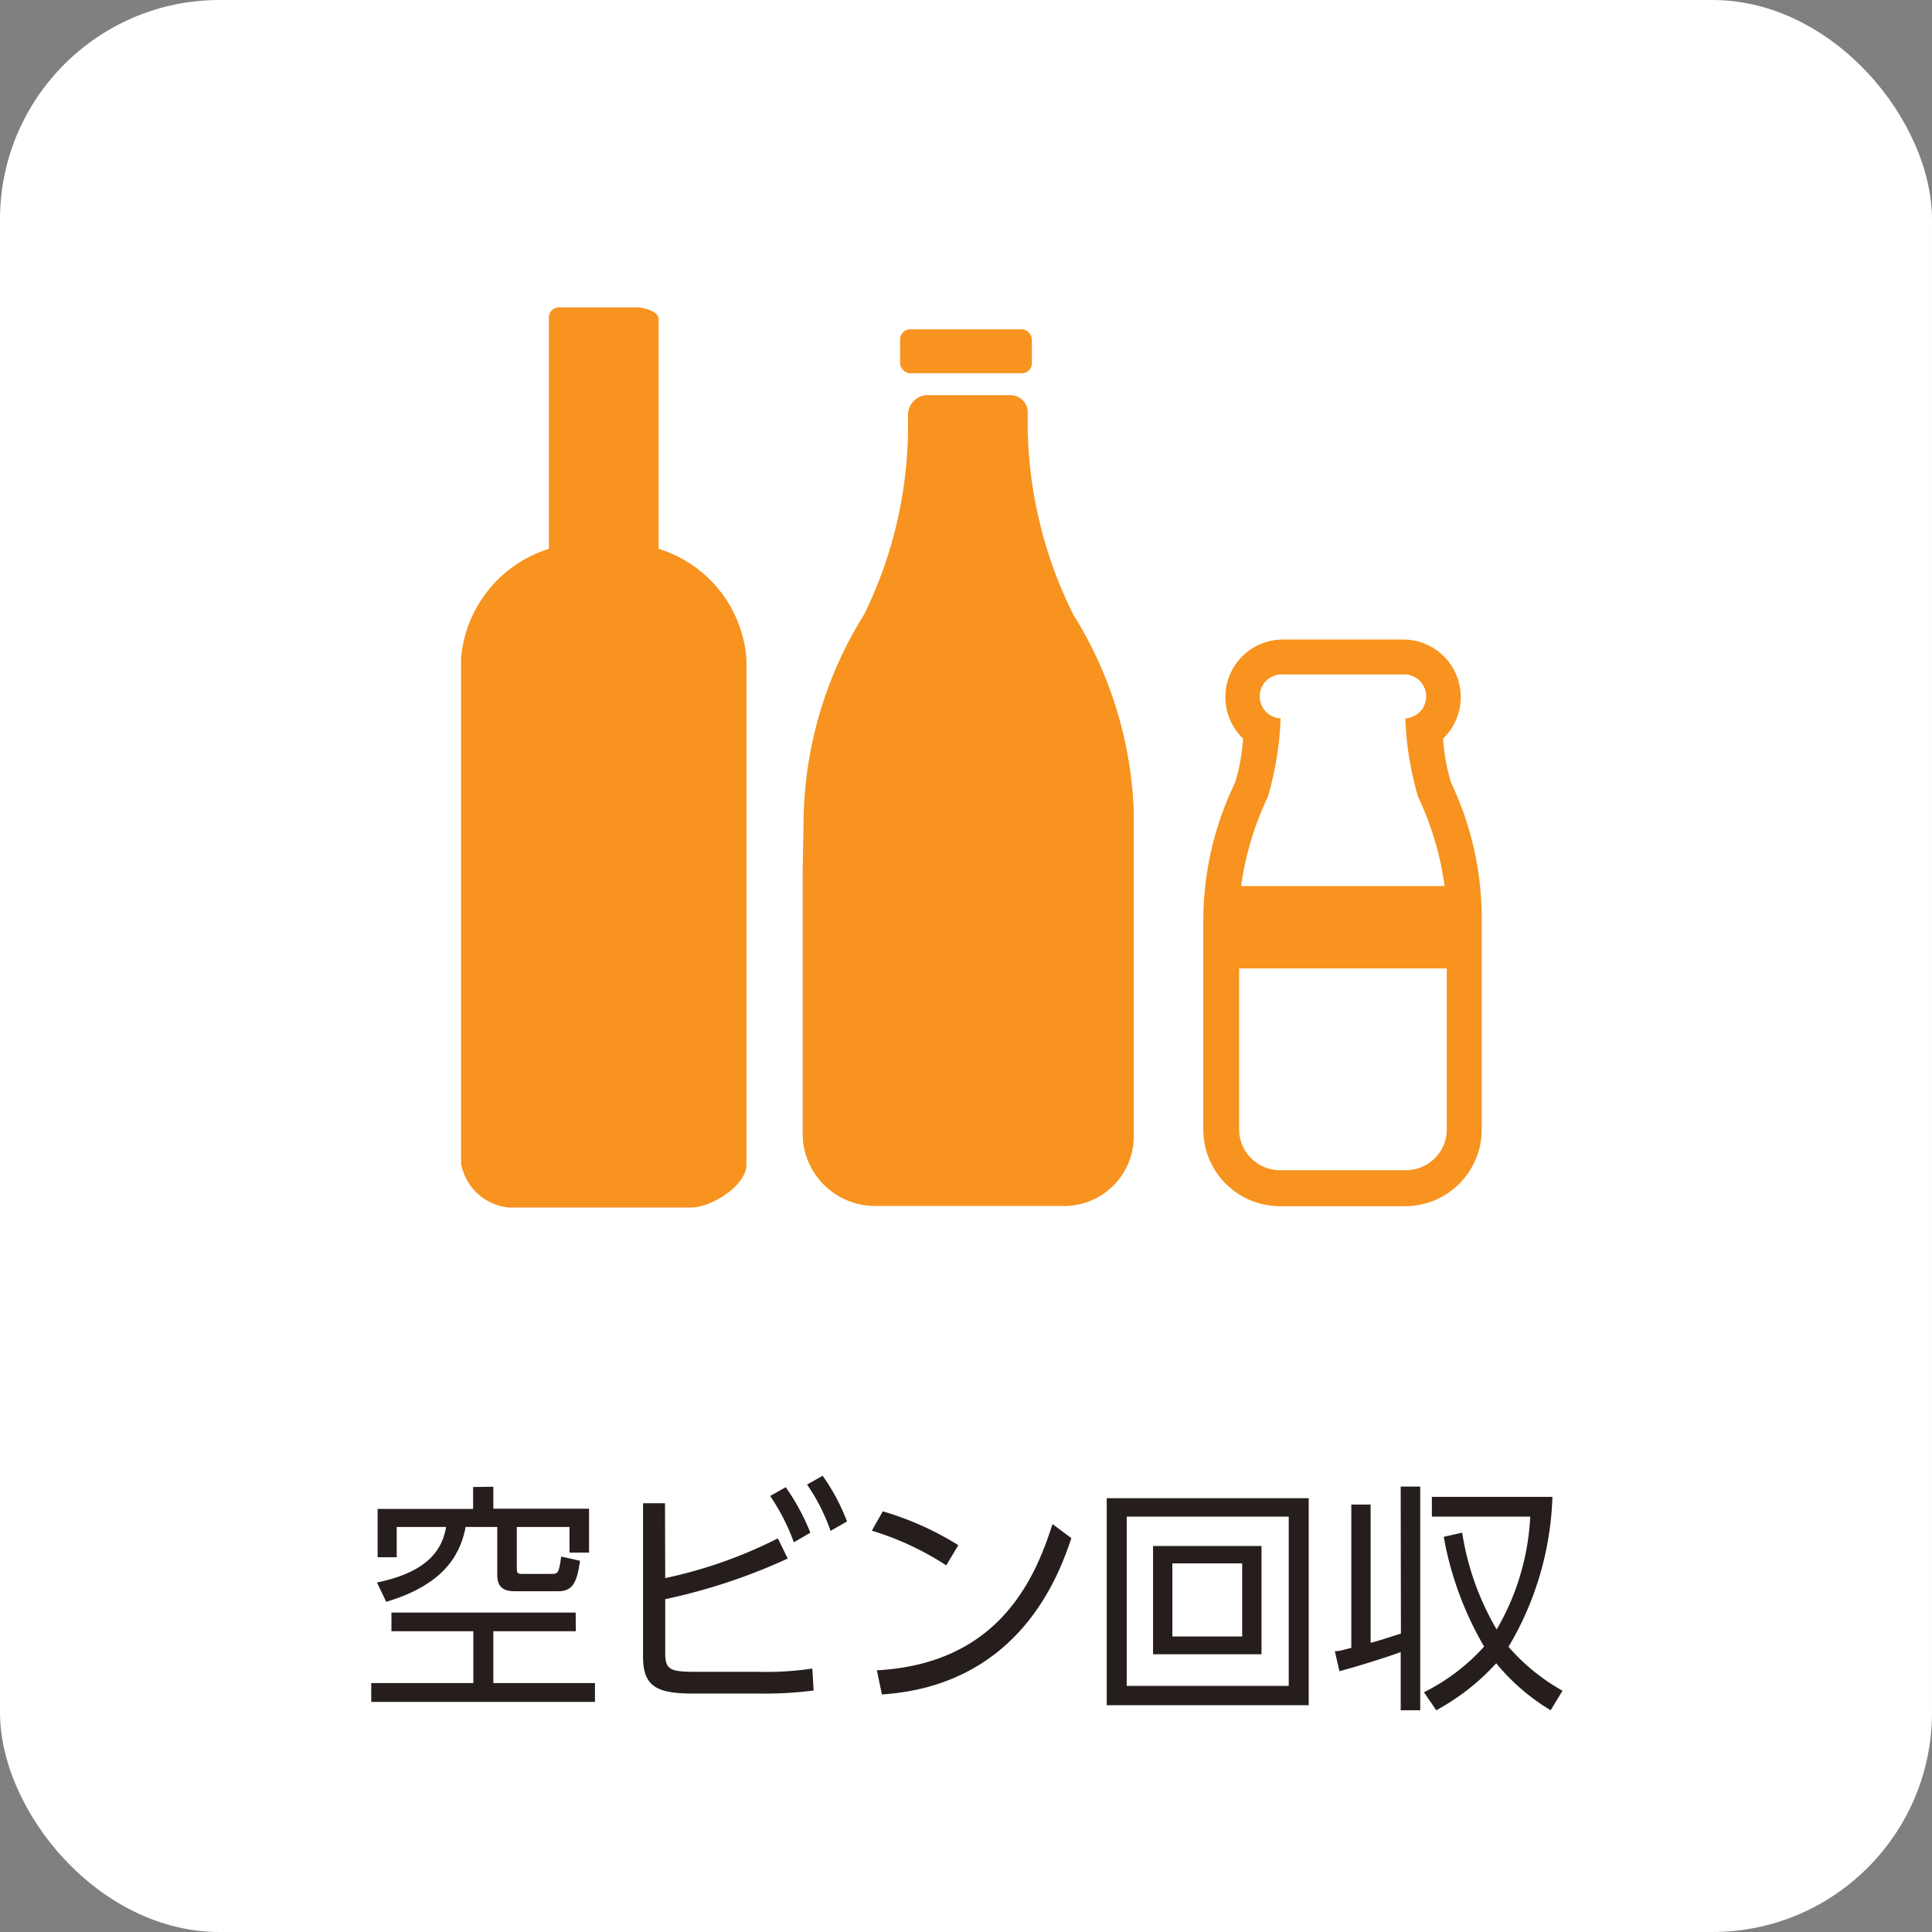
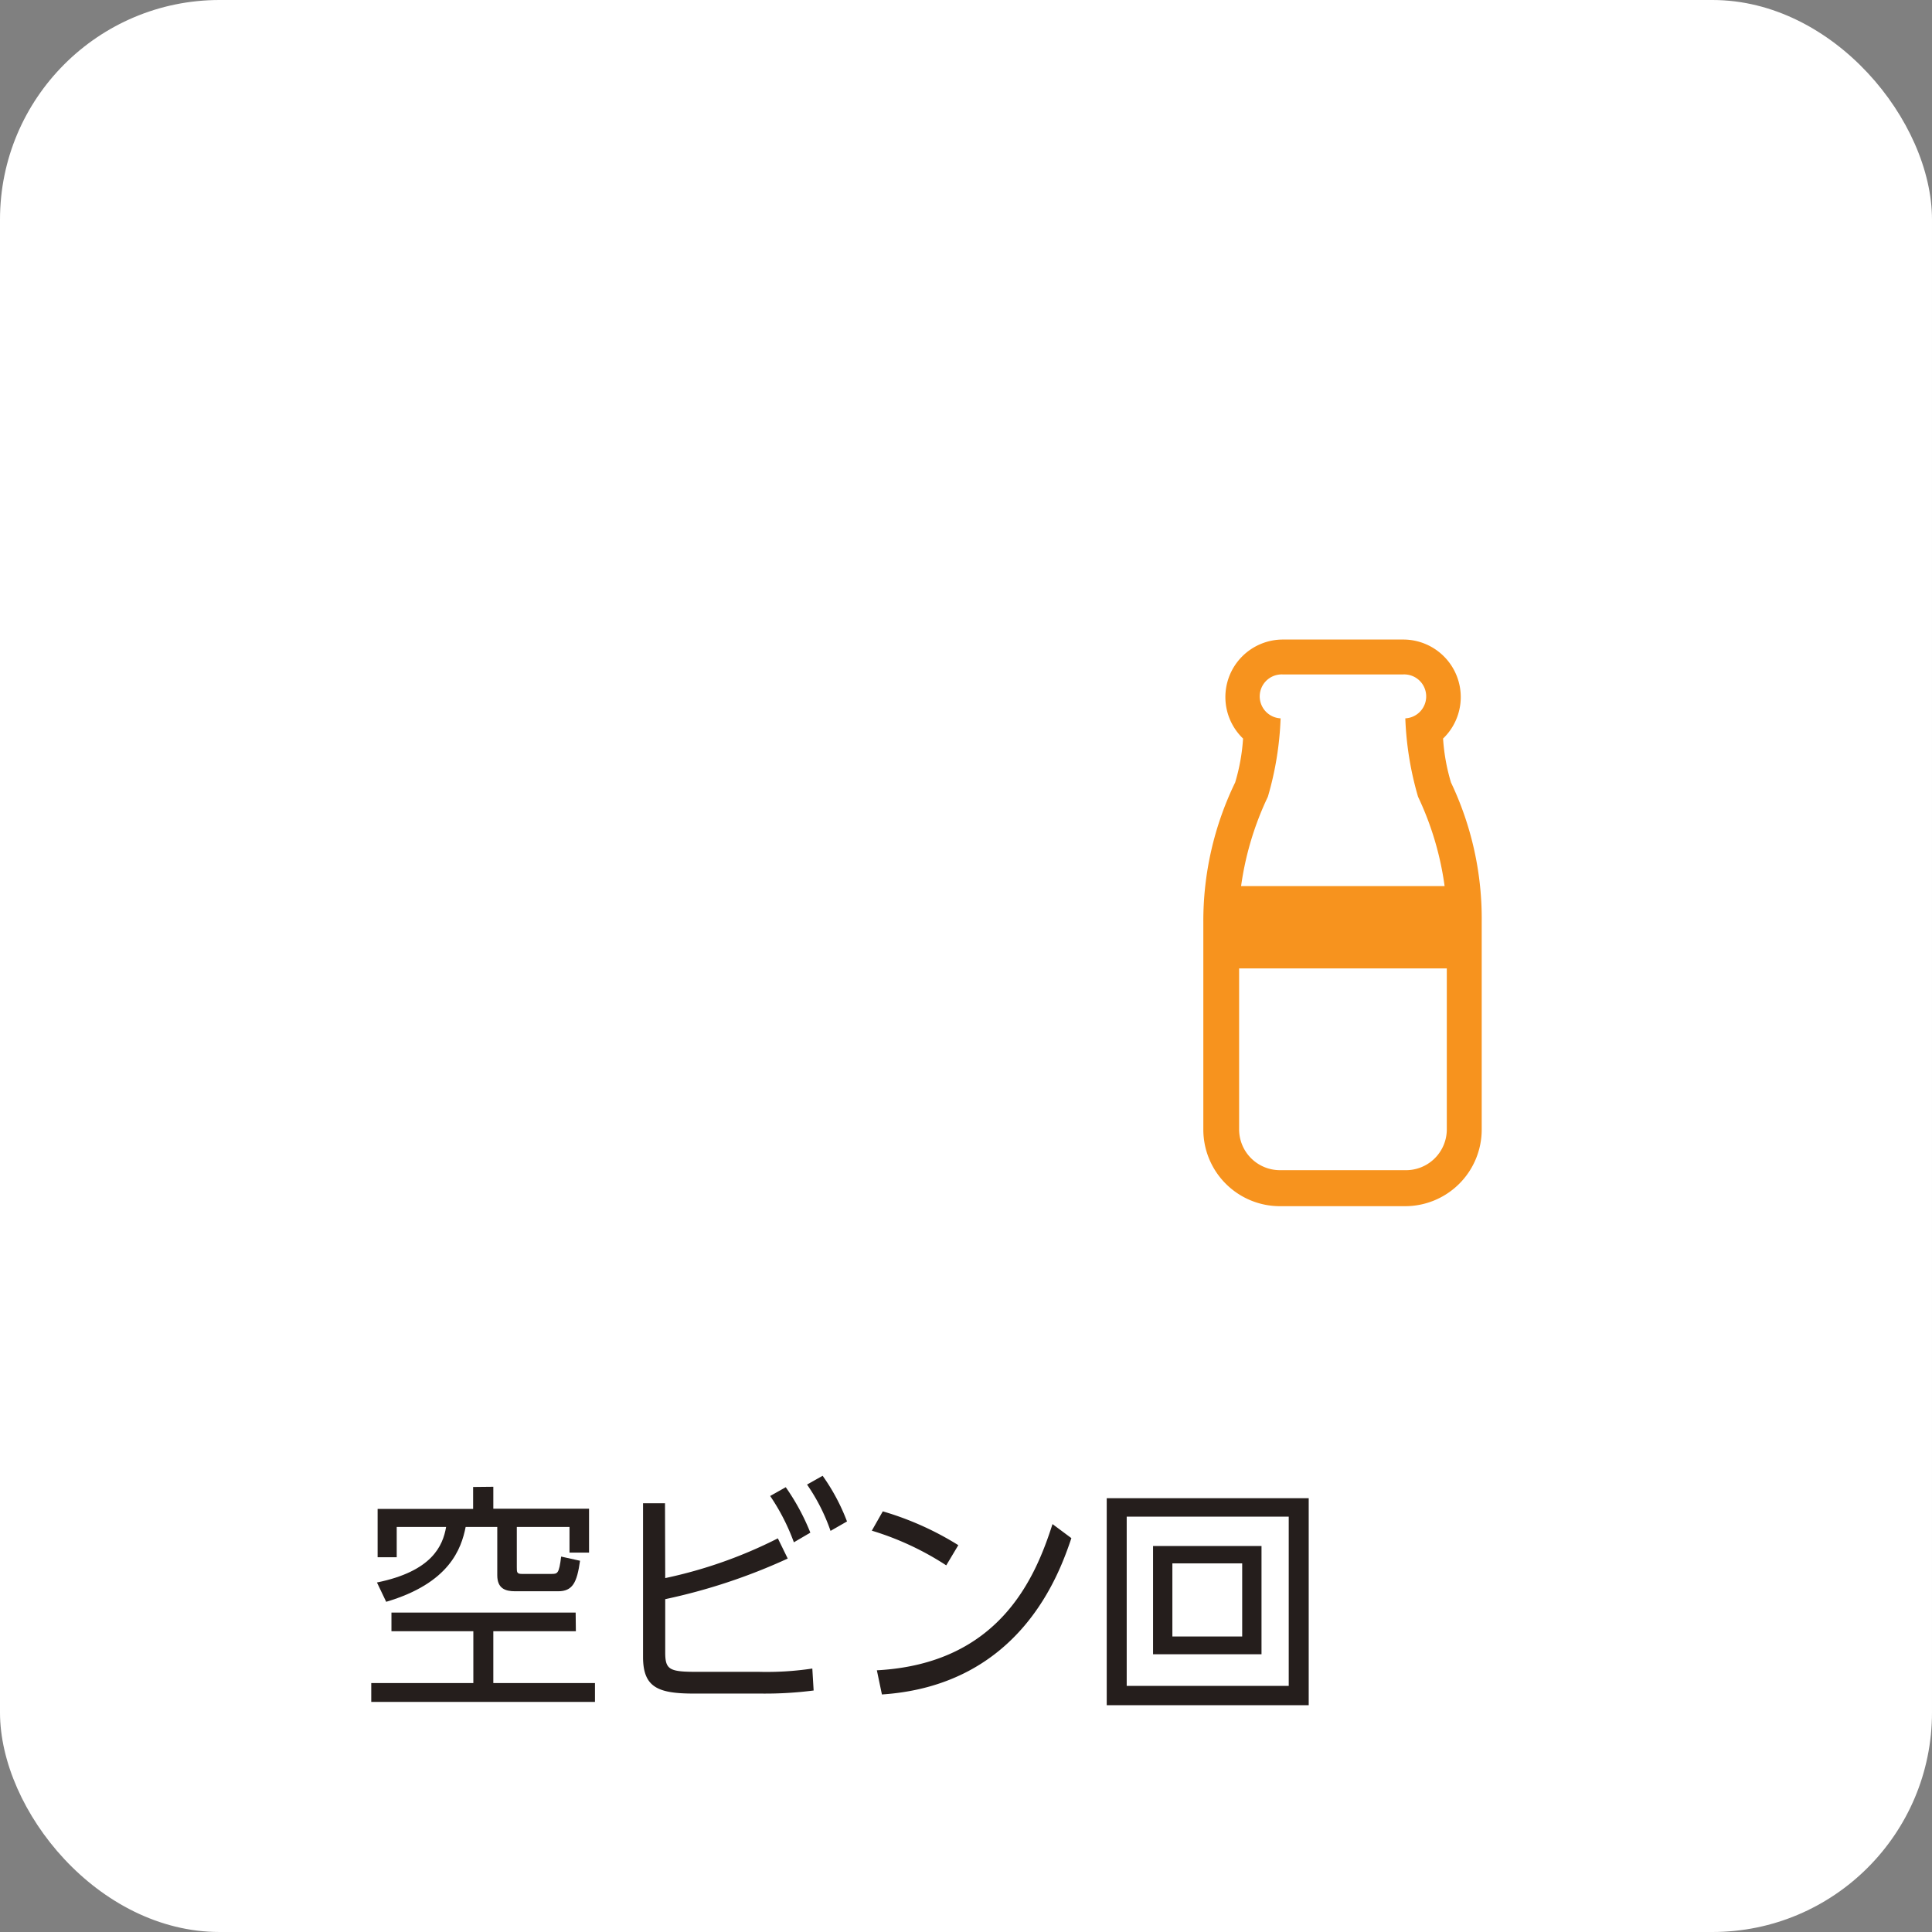
<svg xmlns="http://www.w3.org/2000/svg" width="88" height="88" viewBox="0 0 88 88">
  <rect x="0" y="0" width="88" height="88" fill="#808080" stroke="none" />
  <defs>
    <style>.cls-1{fill:#fff;}.cls-2{fill:#251e1c;}.cls-3{fill:none;}.cls-4{fill:#f7931e;}</style>
  </defs>
  <title>icon_info_bottle</title>
  <g id="レイヤー_2" data-name="レイヤー 2">
    <g id="_2" data-name="2">
      <rect class="cls-1" width="88" height="88" rx="10" ry="10" />
      <path class="cls-2" d="M26.23,74.3H22.47v2.36H27.1v.86H16.91v-.86h4.65V74.3H17.83v-.85h8.39Zm-3.76-6.58v1h4.36v2h-.89V69.55h-2.4v1.84c0,.22,0,.3.23.3H25.1c.3,0,.36,0,.46-.79l.86.19c-.14,1-.34,1.39-1,1.39H23.46c-.45,0-.81-.13-.81-.73V69.55H21.21c-.2,1-.74,2.56-3.62,3.41l-.42-.88c2.5-.51,3-1.66,3.15-2.53H18.07v1.38H17.2v-2.2h4.35v-1Z" />
      <path class="cls-2" d="M30.3,71.88a20.85,20.85,0,0,0,5.13-1.81l.45.92a26.57,26.57,0,0,1-5.58,1.85v2.43c0,.79.2.88,1.45.88h2.83A14,14,0,0,0,37,76l.06,1a17.3,17.3,0,0,1-2.41.14H31.61c-1.64,0-2.32-.28-2.32-1.67v-7h1Zm5.49-4.14a10.12,10.12,0,0,1,1.12,2.07l-.75.44a9.58,9.58,0,0,0-1.08-2.11Zm1.68-.52a9.21,9.21,0,0,1,1.11,2.08l-.75.43a8.67,8.67,0,0,0-1.07-2.11Z" />
      <path class="cls-2" d="M43.1,71.3a13.18,13.18,0,0,0-3.39-1.58l.5-.88a13.8,13.8,0,0,1,3.44,1.54Zm-3.16,4.78c5.57-.3,7.21-4.19,8-6.66l.86.64c-.53,1.56-2.29,6.7-8.63,7.12Z" />
      <path class="cls-2" d="M59.61,68.24v9.43h-9.2V68.24Zm-8.29.84v7.71H58.7V69.08Zm6.14,1.34v4.93H52.52V70.42Zm-4.06.79v3.33h3.18V71.21Z" />
-       <path class="cls-2" d="M63.8,67.71h.89V77.9H63.8V75.25c-.56.21-1.95.65-2.79.87l-.21-.91c.26,0,.42-.08.75-.15V68.53h.88v6.3c.5-.13.91-.28,1.38-.42ZM70.63,77.9a9.64,9.64,0,0,1-2.48-2.14,10.36,10.36,0,0,1-2.73,2.14l-.56-.82A9.27,9.27,0,0,0,67.6,75a15.23,15.23,0,0,1-1.84-5l.84-.19a12.45,12.45,0,0,0,1.57,4.41,11.25,11.25,0,0,0,1.53-5.14H65.22v-.9h5.49a14.19,14.19,0,0,1-2,6.83,9.28,9.28,0,0,0,2.46,2Z" />
-       <rect class="cls-3" width="88" height="67" />
      <path class="cls-4" d="M66.09,35.64a8.94,8.94,0,0,1-.36-2,2.62,2.62,0,0,0-1.81-4.51H58.43a2.62,2.62,0,0,0-1.81,4.51,8.91,8.91,0,0,1-.36,2A14.45,14.45,0,0,0,54.81,42v9.45a3.49,3.49,0,0,0,3.49,3.49H64a3.49,3.49,0,0,0,3.49-3.49V42A14.44,14.44,0,0,0,66.09,35.64Zm-8.34.65a14.51,14.51,0,0,0,.58-3.57,1,1,0,0,1,.1-2h5.48a1,1,0,0,1,.1,2,14.59,14.59,0,0,0,.58,3.57,13.87,13.87,0,0,1,1.21,4.07H56.53A13.87,13.87,0,0,1,57.75,36.29ZM65.9,51.44A1.86,1.86,0,0,1,64,53.3H58.3a1.86,1.86,0,0,1-1.86-1.86V44.11H65.9Z" />
-       <path class="cls-4" d="M30,25V14.52c0-.32-.65-.52-1-.52H25.51a.47.47,0,0,0-.51.52V25a5.73,5.73,0,0,0-4,5v23A2.45,2.45,0,0,0,23.17,55h8.32c.91,0,2.51-1,2.51-1.95v-23A5.68,5.68,0,0,0,30,25Z" />
-       <path class="cls-4" d="M48.89,28a19.73,19.73,0,0,1-2.08-8.48V18.8A.78.78,0,0,0,46,18H42.36a.91.91,0,0,0-1,.83v.68a19.52,19.52,0,0,1-2,8.48,18.11,18.11,0,0,0-2.75,9l-.05,2.69V51.69a3.3,3.3,0,0,0,3.24,3.24h8.75a3.17,3.17,0,0,0,3.09-3.24V36.92A18.13,18.13,0,0,0,48.89,28Z" />
-       <rect class="cls-4" x="41" y="15" width="6" height="2" rx="0.45" ry="0.45" />
    </g>
  </g>
</svg>